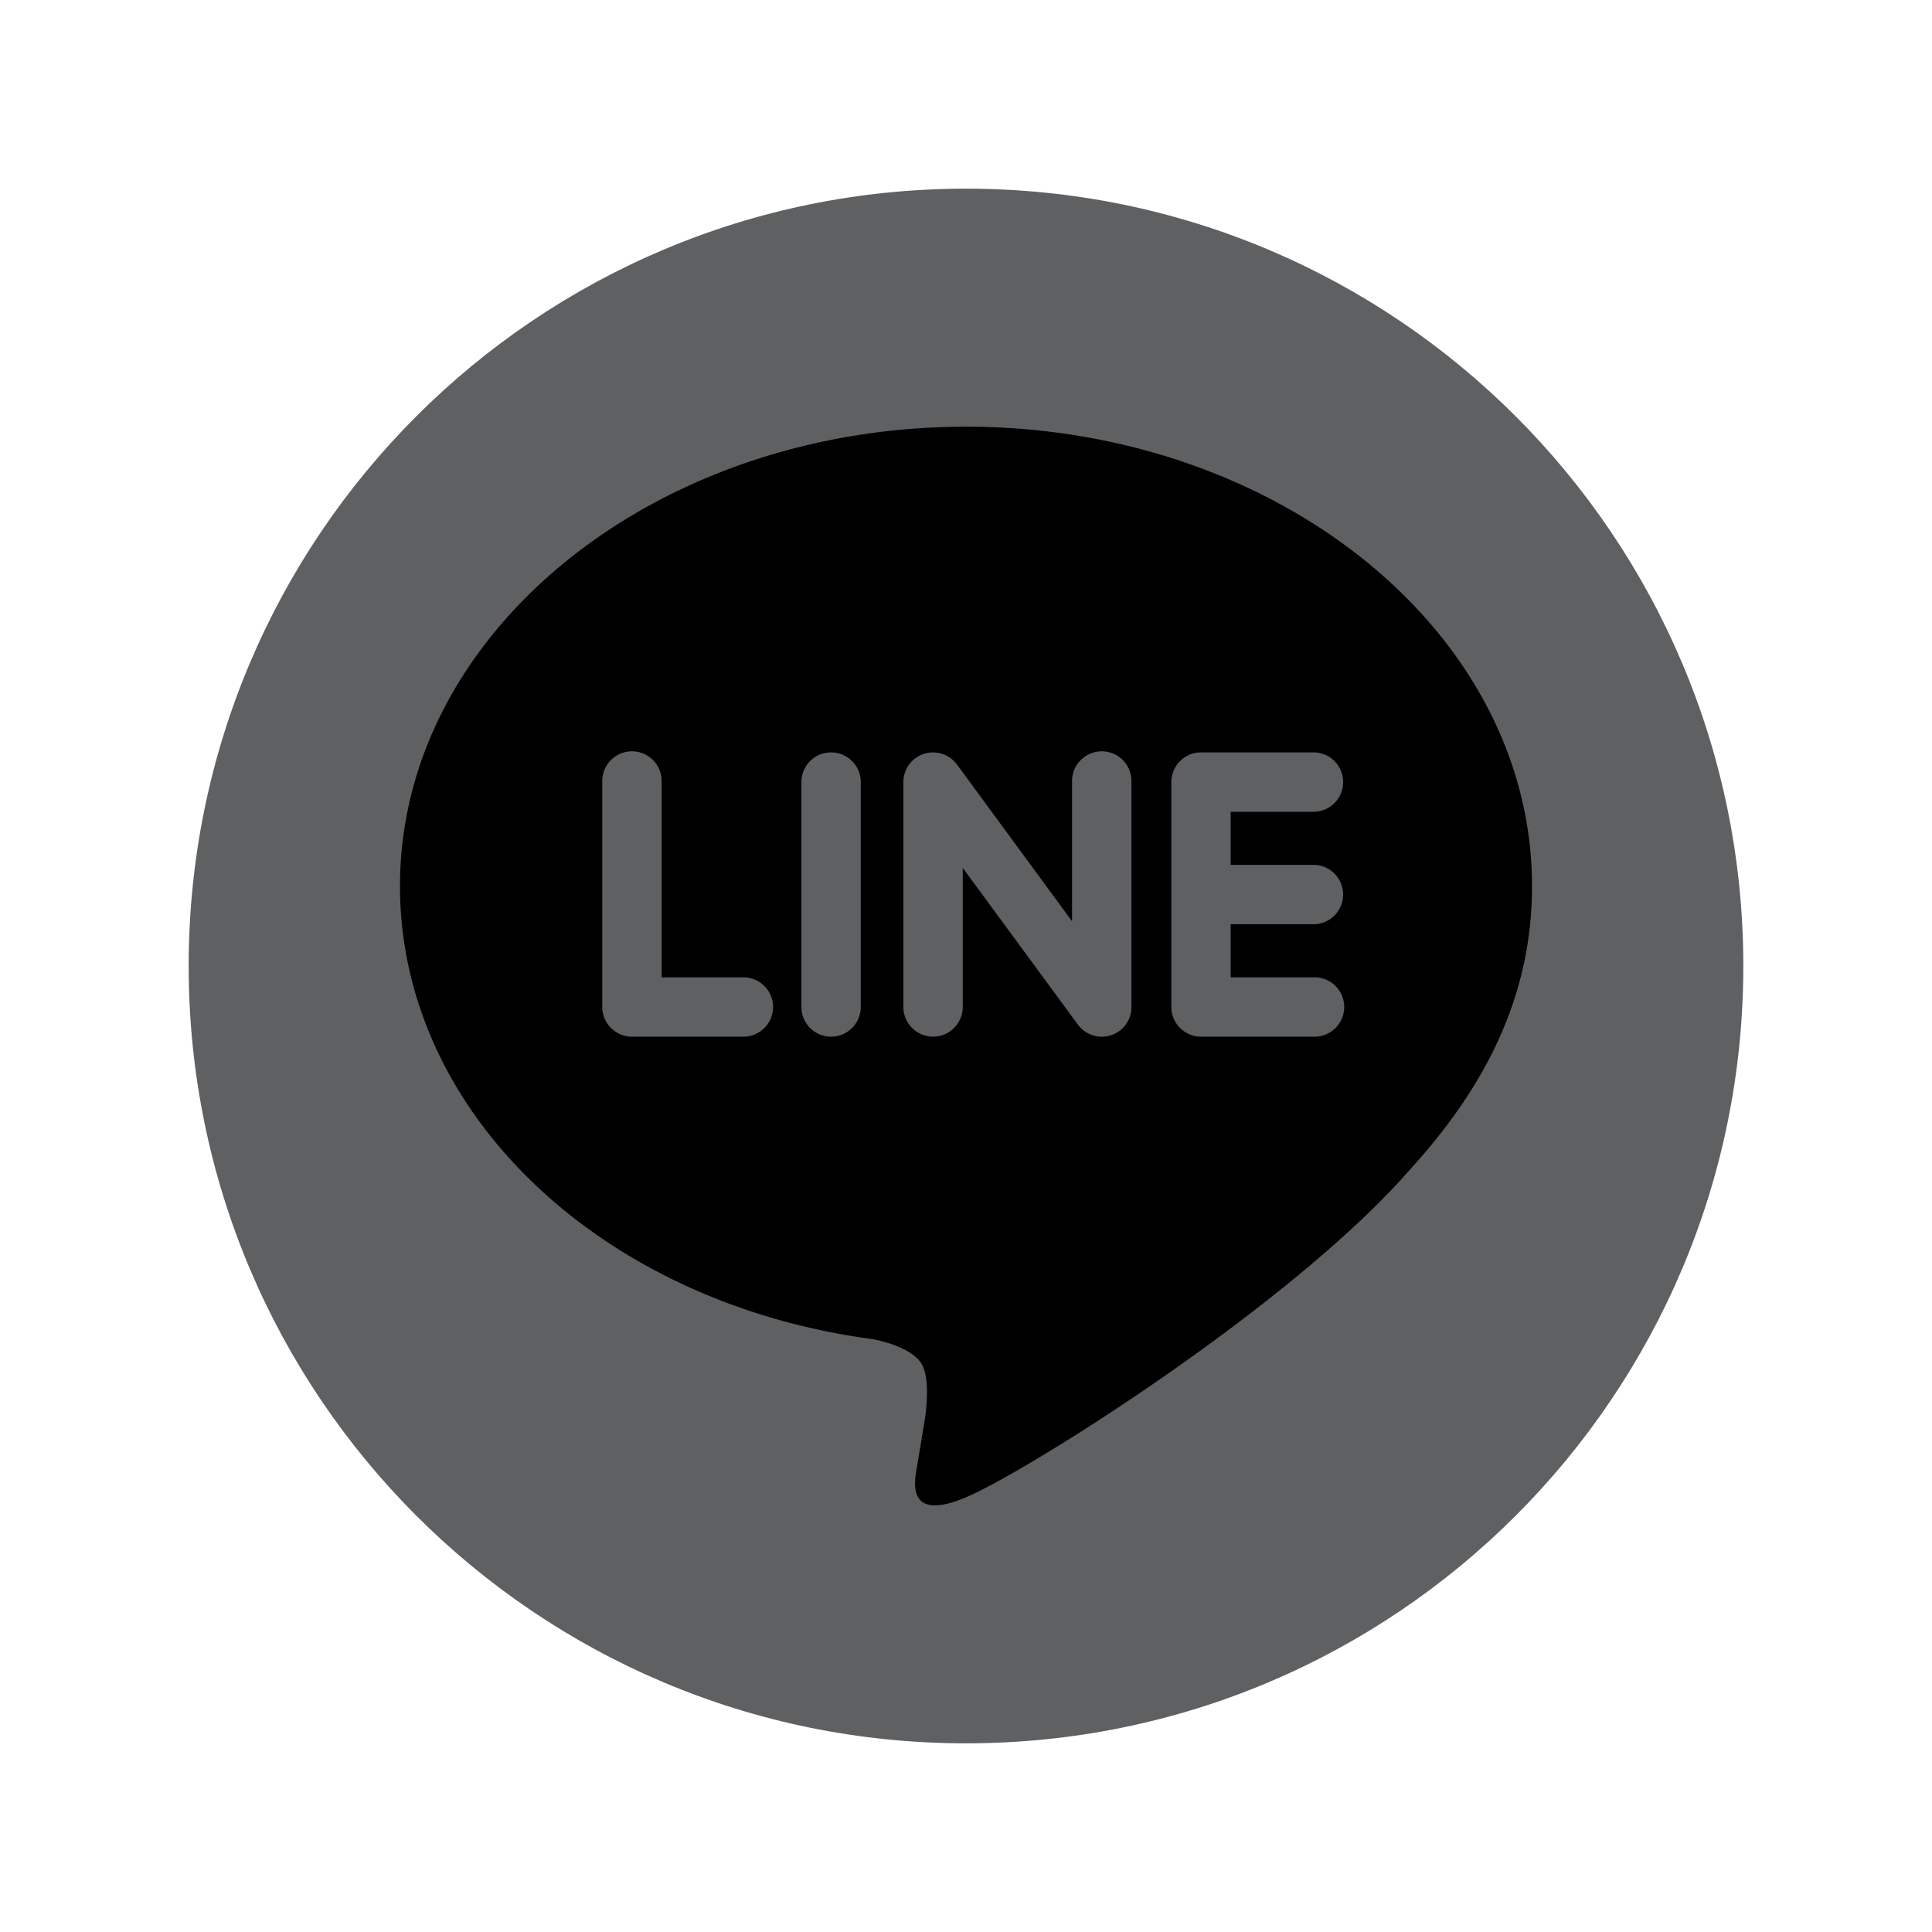
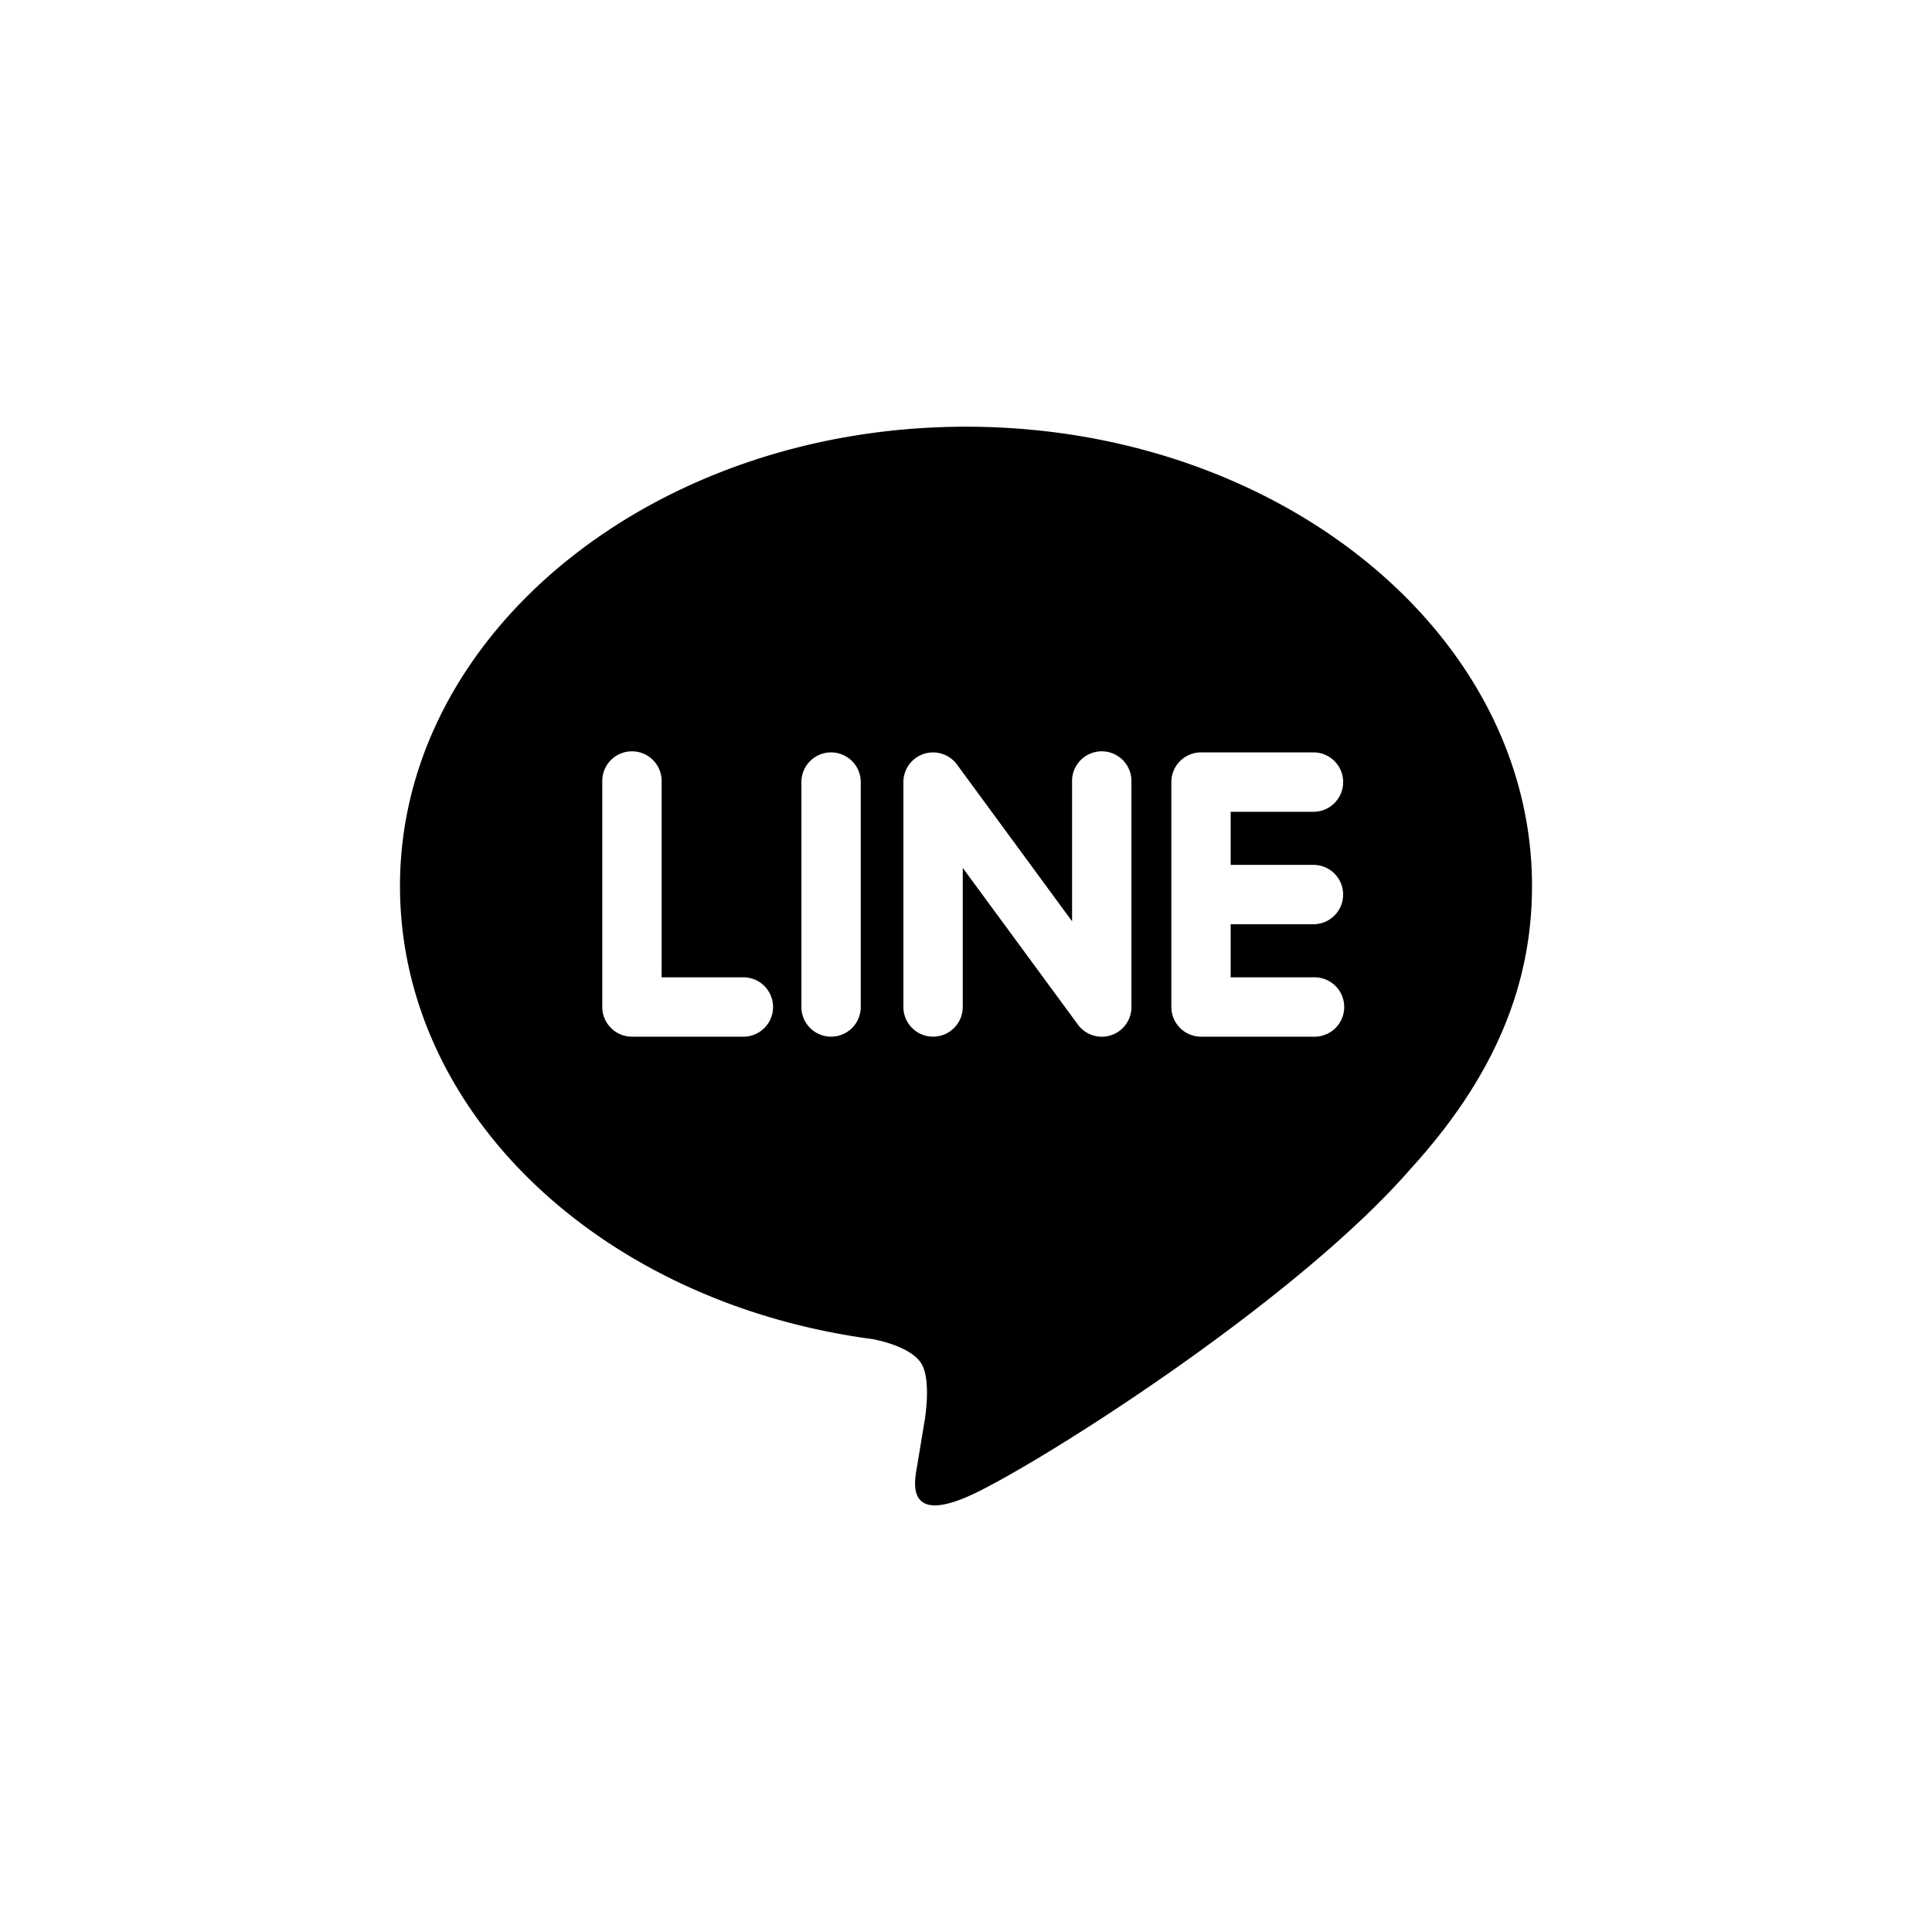
<svg xmlns="http://www.w3.org/2000/svg" id="Calque_1" data-name="Calque 1" viewBox="0 0 512 512">
  <defs>
    <style>.cls-1{fill:#5F6062;}</style>
  </defs>
  <title>icon-line-white</title>
-   <path id="facebook-circle-icon" class="cls-1" d="M256,50C142.2,50,50,142.2,50,256s92.2,206,206,206,206-92.2,206-206S369.8,50,256,50Z" />
  <path d="M406,234.8c0-67.11-67.3-121.72-150-121.72S106,167.68,106,234.8c0,60.17,53.37,110.58,125.45,120.11,4.88,1,11.53,3.23,13.21,7.4,1.51,3.78,1,9.72.48,13.56,0,0-1.75,10.58-2.13,12.85-0.65,3.79-3,14.83,13,8.08s86.39-50.87,117.86-87.09h0C395.59,285.86,406,261.67,406,234.8ZM197.28,274.73h-29.8a7.87,7.87,0,0,1-7.87-7.87v-59.6a7.87,7.87,0,1,1,15.73,0V259h21.94A7.87,7.87,0,0,1,197.28,274.73Zm30.83-7.87a7.86,7.86,0,1,1-15.73,0v-59.6a7.86,7.86,0,1,1,15.73,0v59.6Zm71.74,0a7.86,7.86,0,0,1-14.16,4.72L255.14,230v36.86a7.86,7.86,0,1,1-15.73,0v-59.6a7.86,7.86,0,0,1,5.37-7.46,8,8,0,0,1,2.5-.4,7.91,7.91,0,0,1,6.29,3.15l30.54,41.6V207.26a7.87,7.87,0,1,1,15.73,0v59.6Zm48.23-37.66a7.86,7.86,0,1,1,0,15.73H326.14V259h21.94a7.87,7.87,0,1,1,0,15.73h-29.8a7.88,7.88,0,0,1-7.86-7.87v-59.6a7.87,7.87,0,0,1,7.86-7.87h29.8a7.87,7.87,0,0,1,0,15.74H326.14V229.2h21.94Z" />
</svg>